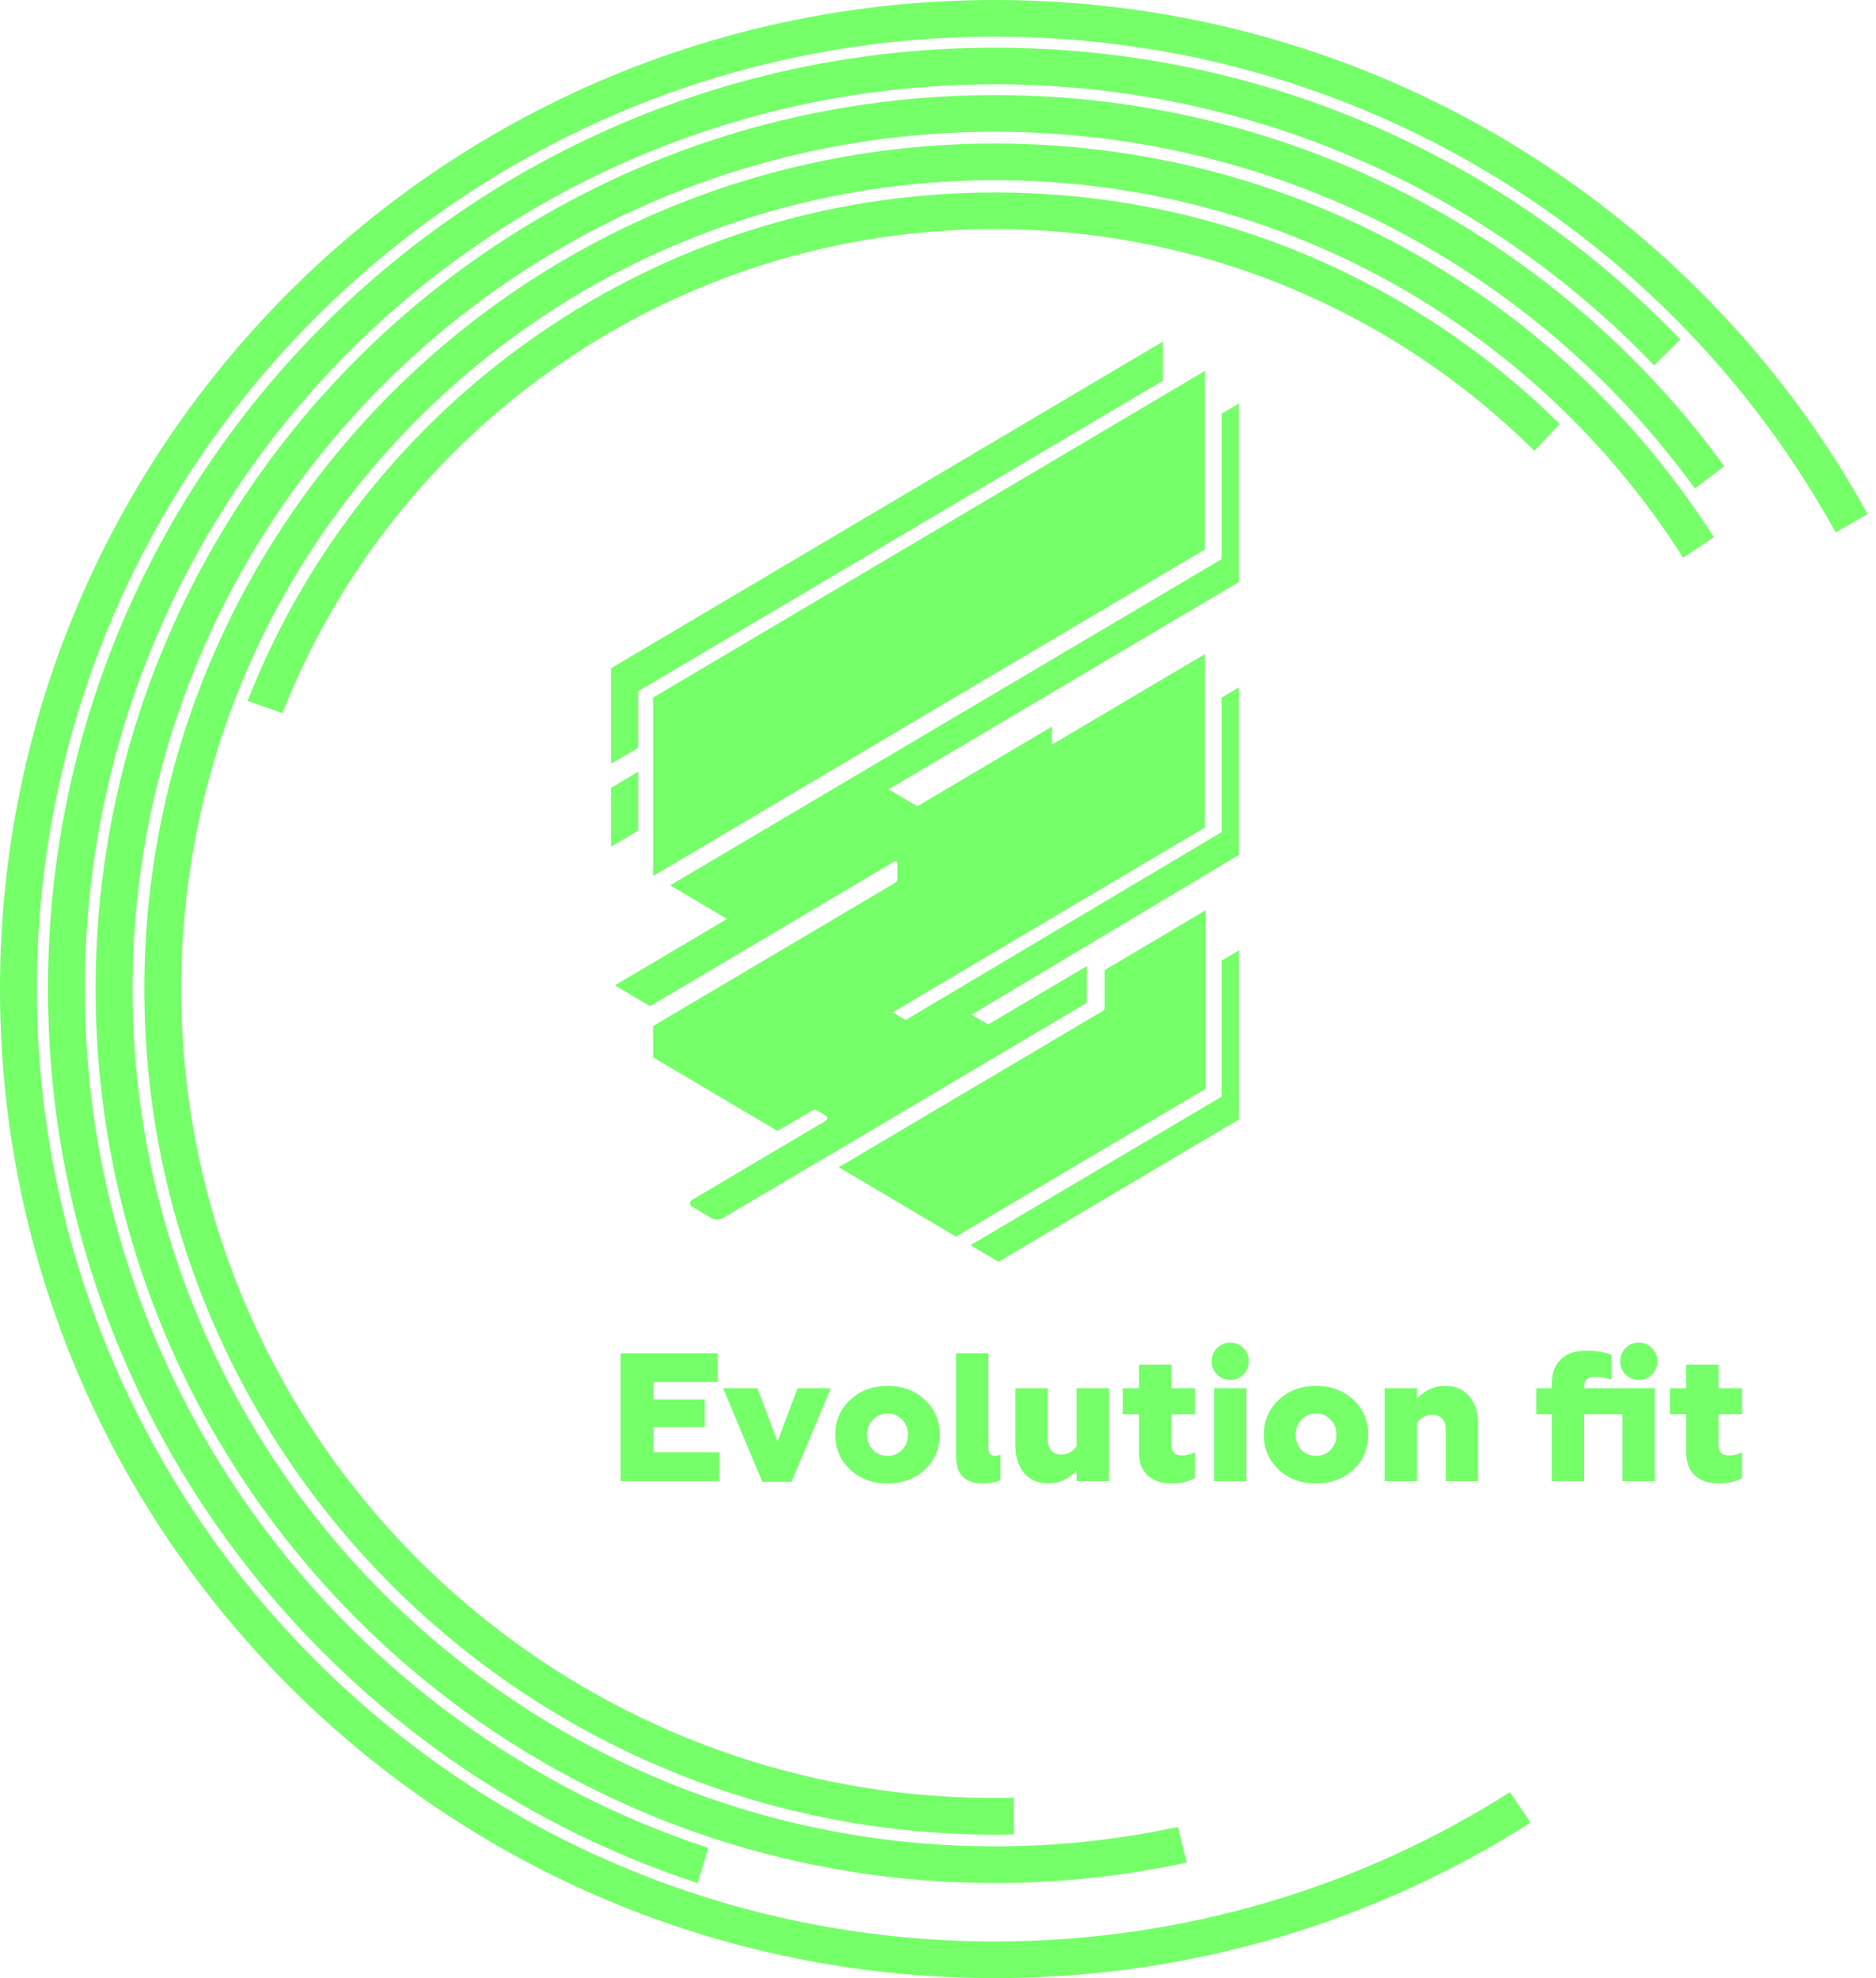
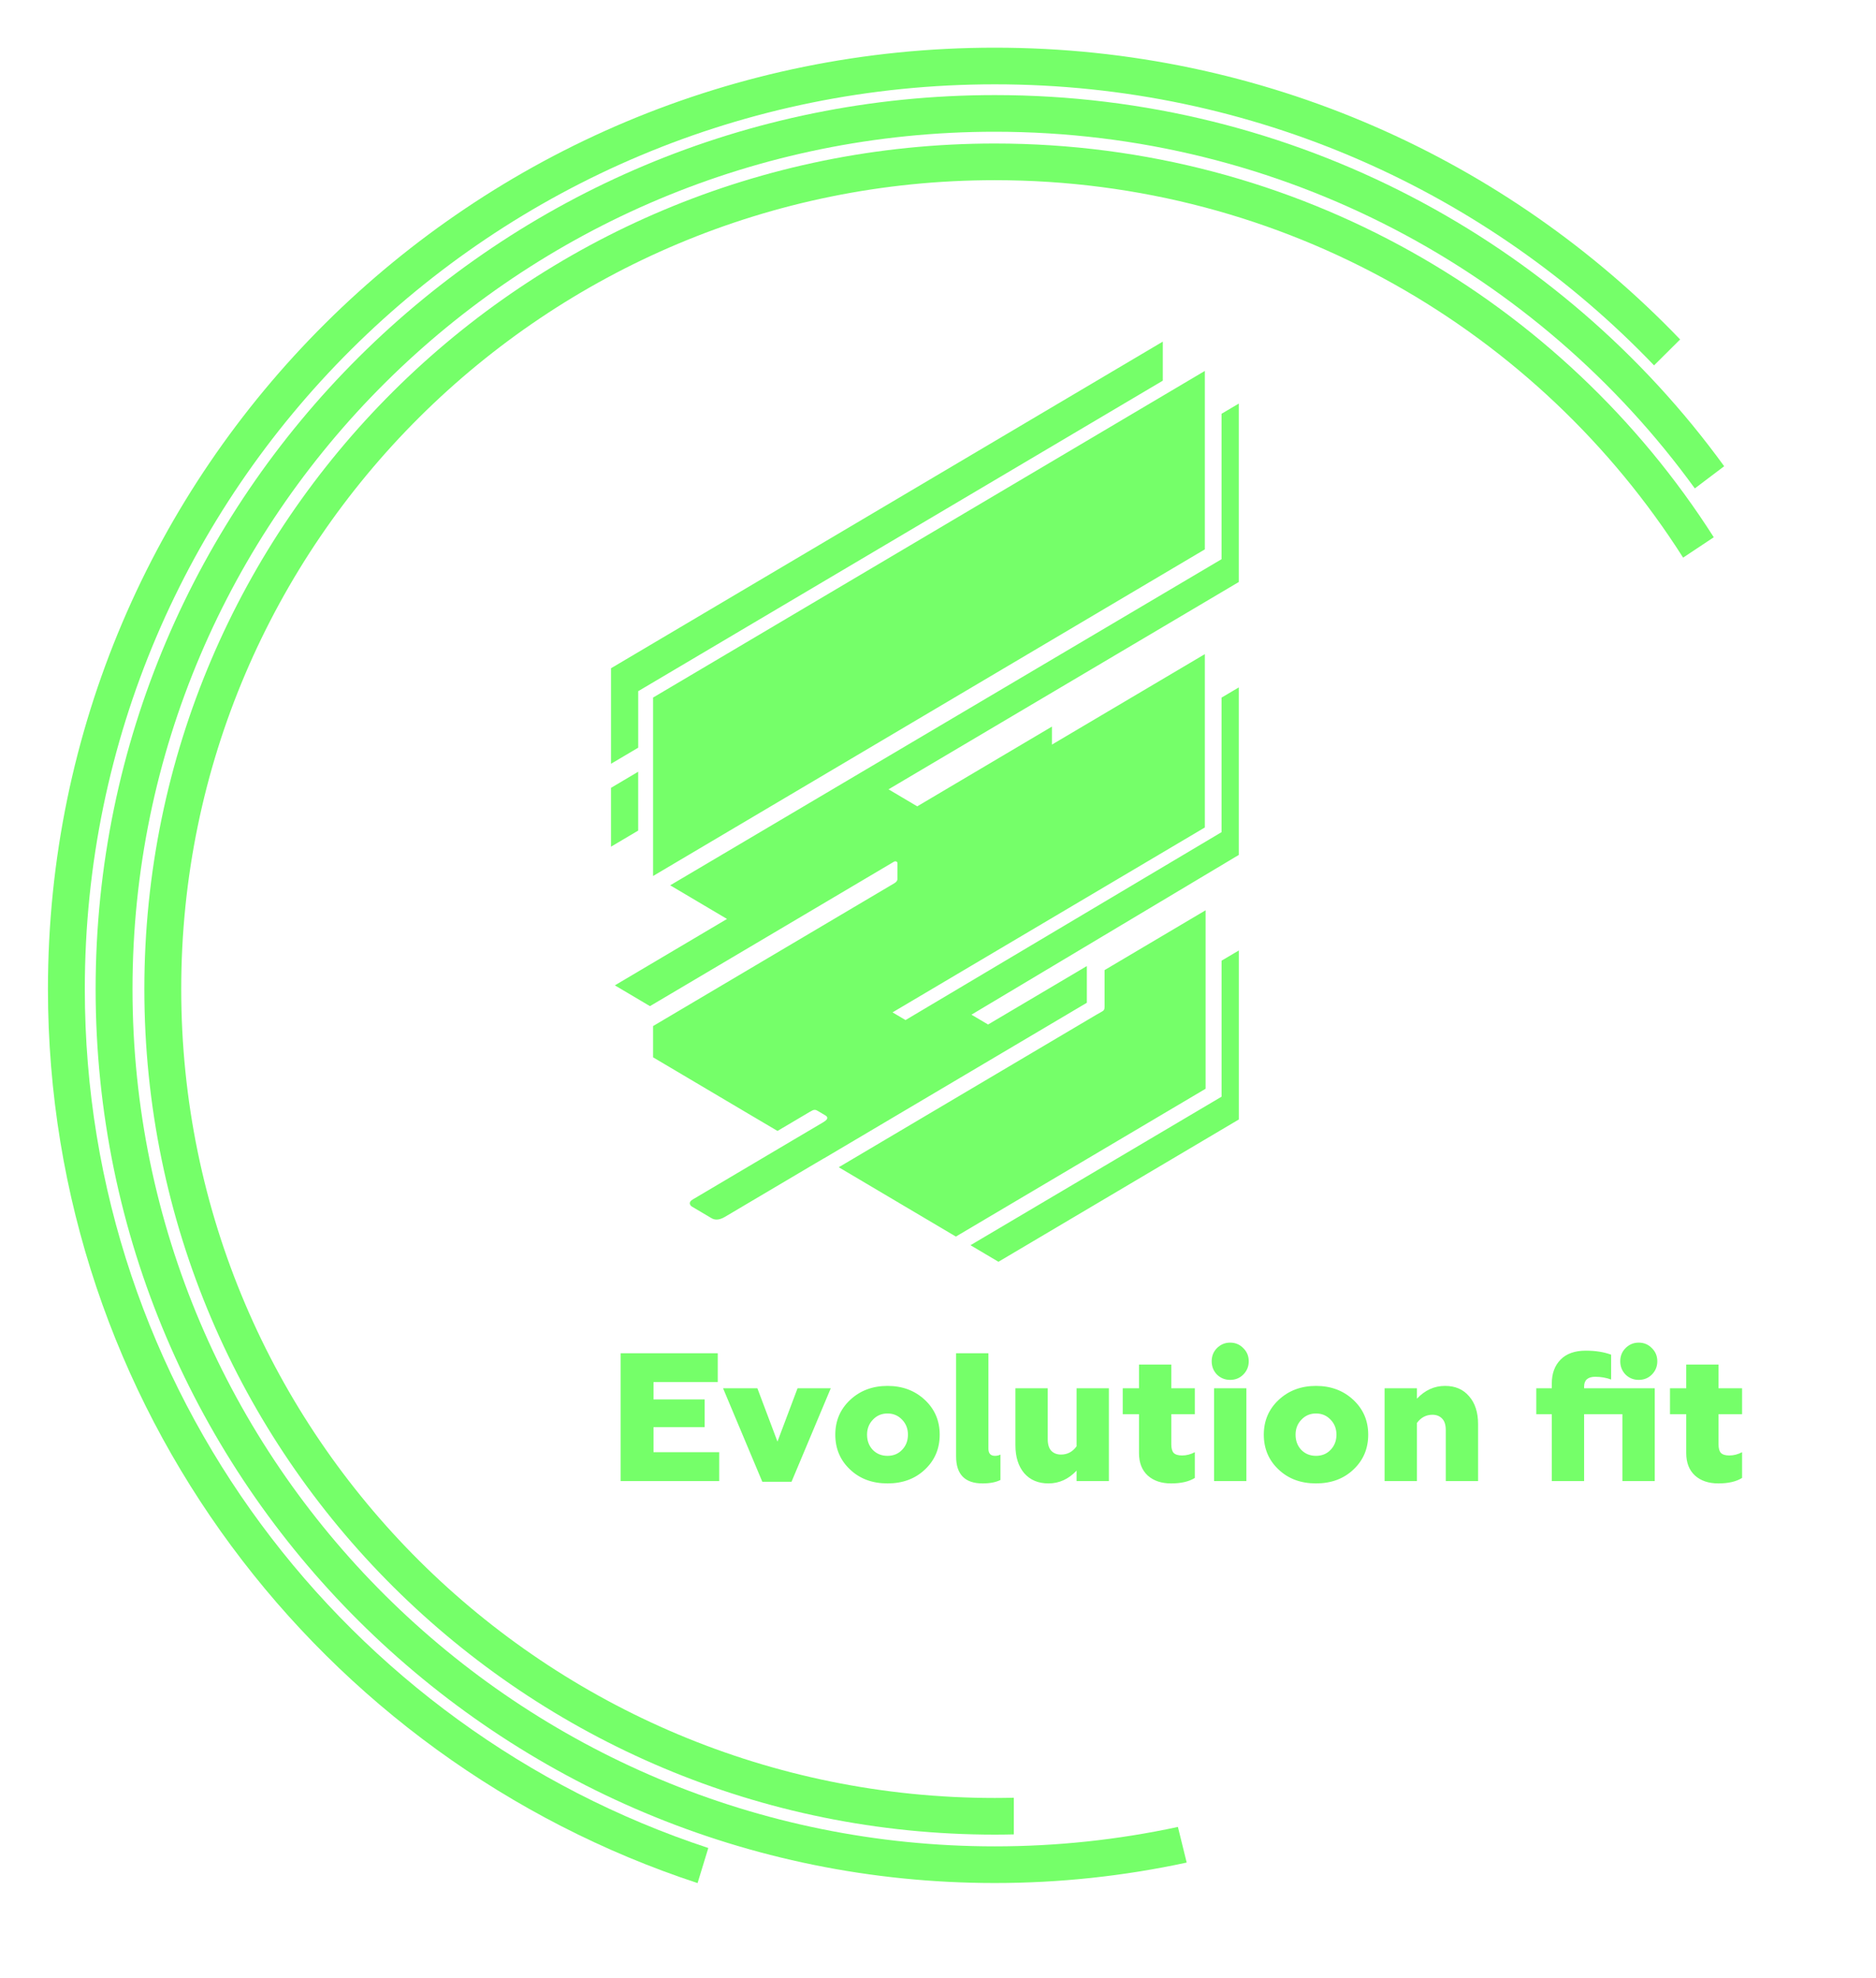
<svg xmlns="http://www.w3.org/2000/svg" width="185" height="195" viewBox="0 0 185 195" fill="none">
-   <path fill-rule="evenodd" clip-rule="evenodd" d="M98.103 0C135.207 0 167.496 20.474 184.167 50.672L181.017 52.481C164.976 23.361 133.861 3.614 98.103 3.614C45.93 3.614 3.636 45.649 3.636 97.5C3.636 149.351 45.93 191.387 98.103 191.387C116.802 191.387 134.231 185.986 148.899 176.67L150.928 179.672C135.68 189.374 117.552 195 98.103 195C43.922 195 0 151.348 0 97.5C0 43.652 43.922 0 98.103 0Z" fill="#75FF69" />
  <path fill-rule="evenodd" clip-rule="evenodd" d="M98.103 4.699C124.689 4.699 148.68 15.741 165.685 33.463L163.113 36.019C146.766 18.952 123.685 8.313 98.103 8.313C48.542 8.313 8.364 48.243 8.364 97.503C8.364 136.949 34.132 170.411 69.849 182.175L68.79 185.634C31.581 173.412 4.728 138.577 4.728 97.5C4.728 46.247 46.533 4.699 98.103 4.699Z" fill="#75FF69" />
-   <path fill-rule="evenodd" clip-rule="evenodd" d="M98.103 9.374C127.71 9.374 153.924 23.798 170.029 45.961L167.134 48.148C151.693 26.852 126.529 12.987 98.103 12.987C51.139 12.987 13.067 50.825 13.067 97.5C13.067 144.175 51.139 182.013 98.103 182.013C104.173 182.015 110.227 181.373 116.16 180.098V180.104L117.024 183.61C110.808 184.952 104.464 185.629 98.103 185.627C49.13 185.627 9.43 146.172 9.43 97.5C9.43 48.828 49.13 9.374 98.103 9.374Z" fill="#75FF69" />
-   <path fill-rule="evenodd" clip-rule="evenodd" d="M98.103 18.973C119.836 18.973 139.517 27.694 153.802 41.806L151.312 44.44C137.682 30.935 118.87 22.587 98.103 22.587C66.117 22.587 38.787 42.389 27.84 70.33L27.847 70.304L24.554 69.139L24.419 69.093C35.878 39.765 64.546 18.973 98.103 18.973Z" fill="#75FF69" />
+   <path fill-rule="evenodd" clip-rule="evenodd" d="M98.103 9.374C127.71 9.374 153.924 23.798 170.029 45.961L167.134 48.148C151.693 26.852 126.529 12.987 98.103 12.987C51.139 12.987 13.067 50.825 13.067 97.5C13.067 144.175 51.139 182.013 98.103 182.013C104.173 182.015 110.227 181.373 116.16 180.098V180.104L117.024 183.61C110.808 184.952 104.464 185.629 98.103 185.627C49.13 185.627 9.43 146.172 9.43 97.5C9.43 48.828 49.13 9.374 98.103 9.374" fill="#75FF69" />
  <path fill-rule="evenodd" clip-rule="evenodd" d="M98.461 124.385L122.165 110.358V93.697L120.464 94.703V108.11L95.703 122.752L98.461 124.385ZM60.256 65.875L114.668 33.676V37.526L62.936 68.136V73.706L60.256 75.292V65.875ZM64.403 68.765L118.814 36.566V54.157L64.403 86.355V68.765ZM73.781 109.781L72.463 109.001L64.403 104.231V101.148L88.184 87.076C88.541 86.871 88.503 86.652 88.503 86.516V85.095C88.503 85.067 88.496 85.039 88.484 85.014C88.472 84.989 88.454 84.967 88.432 84.949C88.399 84.924 88.359 84.91 88.317 84.91H88.27C88.233 84.911 88.197 84.922 88.165 84.942L64.095 99.185L60.632 97.136L71.694 90.59L70.272 89.749L68.85 88.907L66.09 87.274L120.462 55.125V40.789L122.162 39.784V57.374L87.62 77.812L89.036 78.65L90.452 79.489L103.734 71.627V73.403L118.814 64.484V81.572L88.017 99.799L89.298 100.558L120.462 82.033V68.77L122.162 67.765V84.279L95.799 100.027L97.438 100.996L107.178 95.233V98.852L82.865 113.24L81.247 114.197L81.241 114.193L79.995 114.926L71.484 119.961C70.843 120.341 70.425 120.243 70.152 120.081L68.245 118.953C68.071 118.853 67.818 118.525 68.313 118.243L68.822 117.942L78.2 112.392L80.183 111.221L81.157 110.646C81.871 110.236 81.517 110.025 81.324 109.915L80.678 109.533C80.358 109.344 80.274 109.36 79.819 109.628L76.673 111.488L73.781 109.781ZM118.889 93.659V107.329L94.262 121.901L82.712 115.066L108.105 100.04C109.026 99.495 108.927 99.751 108.927 98.7V95.631L118.889 89.734V93.659ZM62.934 76.076V81.879L60.254 83.465V77.665L62.934 76.076Z" fill="#75FF69" />
  <path fill-rule="evenodd" clip-rule="evenodd" d="M98.103 14.148C127.94 14.148 154.133 29.636 169.001 52.962L165.979 54.972C151.766 32.614 126.681 17.762 98.103 17.762C53.792 17.762 17.871 53.462 17.871 97.501C17.871 141.539 53.792 177.243 98.103 177.243C98.729 177.243 99.354 177.233 99.977 177.219V180.833C99.354 180.847 98.729 180.856 98.103 180.856C51.782 180.853 14.235 143.537 14.235 97.501C14.235 51.465 51.782 14.148 98.103 14.148Z" fill="#75FF69" />
  <path d="M70.926 146H61.206V133.4H70.782V136.244H64.446V137.954H69.486V140.69H64.446V143.156H70.926V146ZM78.055 146.072H75.175L71.305 136.856H74.689L76.669 142.112L78.649 136.856H81.925L78.055 146.072ZM89.536 141.428C89.536 140.84 89.344 140.348 88.96 139.952C88.576 139.544 88.096 139.34 87.52 139.34C86.944 139.34 86.464 139.544 86.08 139.952C85.696 140.348 85.504 140.84 85.504 141.428C85.504 142.028 85.69 142.526 86.062 142.922C86.446 143.318 86.932 143.516 87.52 143.516C88.108 143.516 88.588 143.318 88.96 142.922C89.344 142.526 89.536 142.028 89.536 141.428ZM91.21 144.866C90.25 145.778 89.02 146.234 87.52 146.234C86.02 146.234 84.79 145.778 83.83 144.866C82.858 143.954 82.372 142.808 82.372 141.428C82.372 140.06 82.858 138.92 83.83 138.008C84.814 137.084 86.044 136.622 87.52 136.622C88.996 136.622 90.226 137.084 91.21 138.008C92.182 138.92 92.668 140.06 92.668 141.428C92.668 142.808 92.182 143.954 91.21 144.866ZM96.895 146.234C95.156 146.234 94.285 145.346 94.285 143.57V133.4H97.472V142.814C97.472 143.282 97.688 143.516 98.12 143.516C98.323 143.516 98.504 143.474 98.659 143.39V145.892C98.216 146.12 97.627 146.234 96.895 146.234ZM103.393 146.234C102.385 146.234 101.587 145.898 100.999 145.226C100.423 144.542 100.135 143.624 100.135 142.472V136.856H103.321V141.878C103.321 142.394 103.441 142.778 103.681 143.03C103.921 143.27 104.239 143.39 104.635 143.39C105.259 143.39 105.769 143.12 106.165 142.58V136.856H109.351V146H106.165V144.974C105.373 145.814 104.449 146.234 103.393 146.234ZM115.489 146.234C114.529 146.234 113.761 145.976 113.185 145.46C112.609 144.932 112.321 144.194 112.321 143.246V139.412H110.719V136.856H112.321V134.516H115.507V136.856H117.829V139.412H115.507V142.382C115.507 142.778 115.585 143.06 115.741 143.228C115.909 143.396 116.185 143.48 116.569 143.48C117.001 143.48 117.421 143.372 117.829 143.156V145.694C117.253 146.054 116.473 146.234 115.489 146.234ZM122.909 146H119.723V136.856H122.909V146ZM121.307 136.028C120.803 136.028 120.371 135.854 120.011 135.506C119.663 135.146 119.489 134.708 119.489 134.192C119.489 133.676 119.663 133.244 120.011 132.896C120.371 132.536 120.803 132.356 121.307 132.356C121.823 132.356 122.255 132.536 122.603 132.896C122.963 133.244 123.143 133.676 123.143 134.192C123.143 134.708 122.963 135.146 122.603 135.506C122.255 135.854 121.823 136.028 121.307 136.028ZM131.793 141.428C131.793 140.84 131.601 140.348 131.217 139.952C130.833 139.544 130.353 139.34 129.777 139.34C129.201 139.34 128.721 139.544 128.337 139.952C127.953 140.348 127.761 140.84 127.761 141.428C127.761 142.028 127.947 142.526 128.319 142.922C128.703 143.318 129.189 143.516 129.777 143.516C130.365 143.516 130.845 143.318 131.217 142.922C131.601 142.526 131.793 142.028 131.793 141.428ZM133.467 144.866C132.507 145.778 131.277 146.234 129.777 146.234C128.277 146.234 127.047 145.778 126.087 144.866C125.115 143.954 124.629 142.808 124.629 141.428C124.629 140.06 125.115 138.92 126.087 138.008C127.071 137.084 128.301 136.622 129.777 136.622C131.253 136.622 132.483 137.084 133.467 138.008C134.439 138.92 134.925 140.06 134.925 141.428C134.925 142.808 134.439 143.954 133.467 144.866ZM139.729 140.276V146H136.543V136.856H139.729V137.882C140.521 137.042 141.445 136.622 142.501 136.622C143.509 136.622 144.301 136.964 144.877 137.648C145.465 138.32 145.759 139.232 145.759 140.384V146H142.573V140.978C142.573 140.462 142.453 140.084 142.213 139.844C141.973 139.592 141.655 139.466 141.259 139.466C140.635 139.466 140.125 139.736 139.729 140.276ZM153.03 146V139.412H151.5V136.856H153.03V136.37C153.03 135.398 153.318 134.618 153.894 134.03C154.47 133.442 155.298 133.148 156.378 133.148C157.338 133.148 158.172 133.28 158.88 133.544V135.992C158.388 135.812 157.866 135.722 157.314 135.722C156.582 135.722 156.216 136.046 156.216 136.694V136.856H163.182V146H159.996V139.412H156.216V146H153.03ZM161.598 136.028C161.094 136.028 160.662 135.854 160.302 135.506C159.954 135.146 159.78 134.708 159.78 134.192C159.78 133.676 159.954 133.244 160.302 132.896C160.662 132.536 161.094 132.356 161.598 132.356C162.114 132.356 162.546 132.536 162.894 132.896C163.254 133.244 163.434 133.676 163.434 134.192C163.434 134.708 163.254 135.146 162.894 135.506C162.546 135.854 162.114 136.028 161.598 136.028ZM169.454 146.234C168.494 146.234 167.726 145.976 167.15 145.46C166.574 144.932 166.286 144.194 166.286 143.246V139.412H164.684V136.856H166.286V134.516H169.472V136.856H171.794V139.412H169.472V142.382C169.472 142.778 169.55 143.06 169.706 143.228C169.874 143.396 170.15 143.48 170.534 143.48C170.966 143.48 171.386 143.372 171.794 143.156V145.694C171.218 146.054 170.438 146.234 169.454 146.234Z" fill="#75FF69" />
</svg>